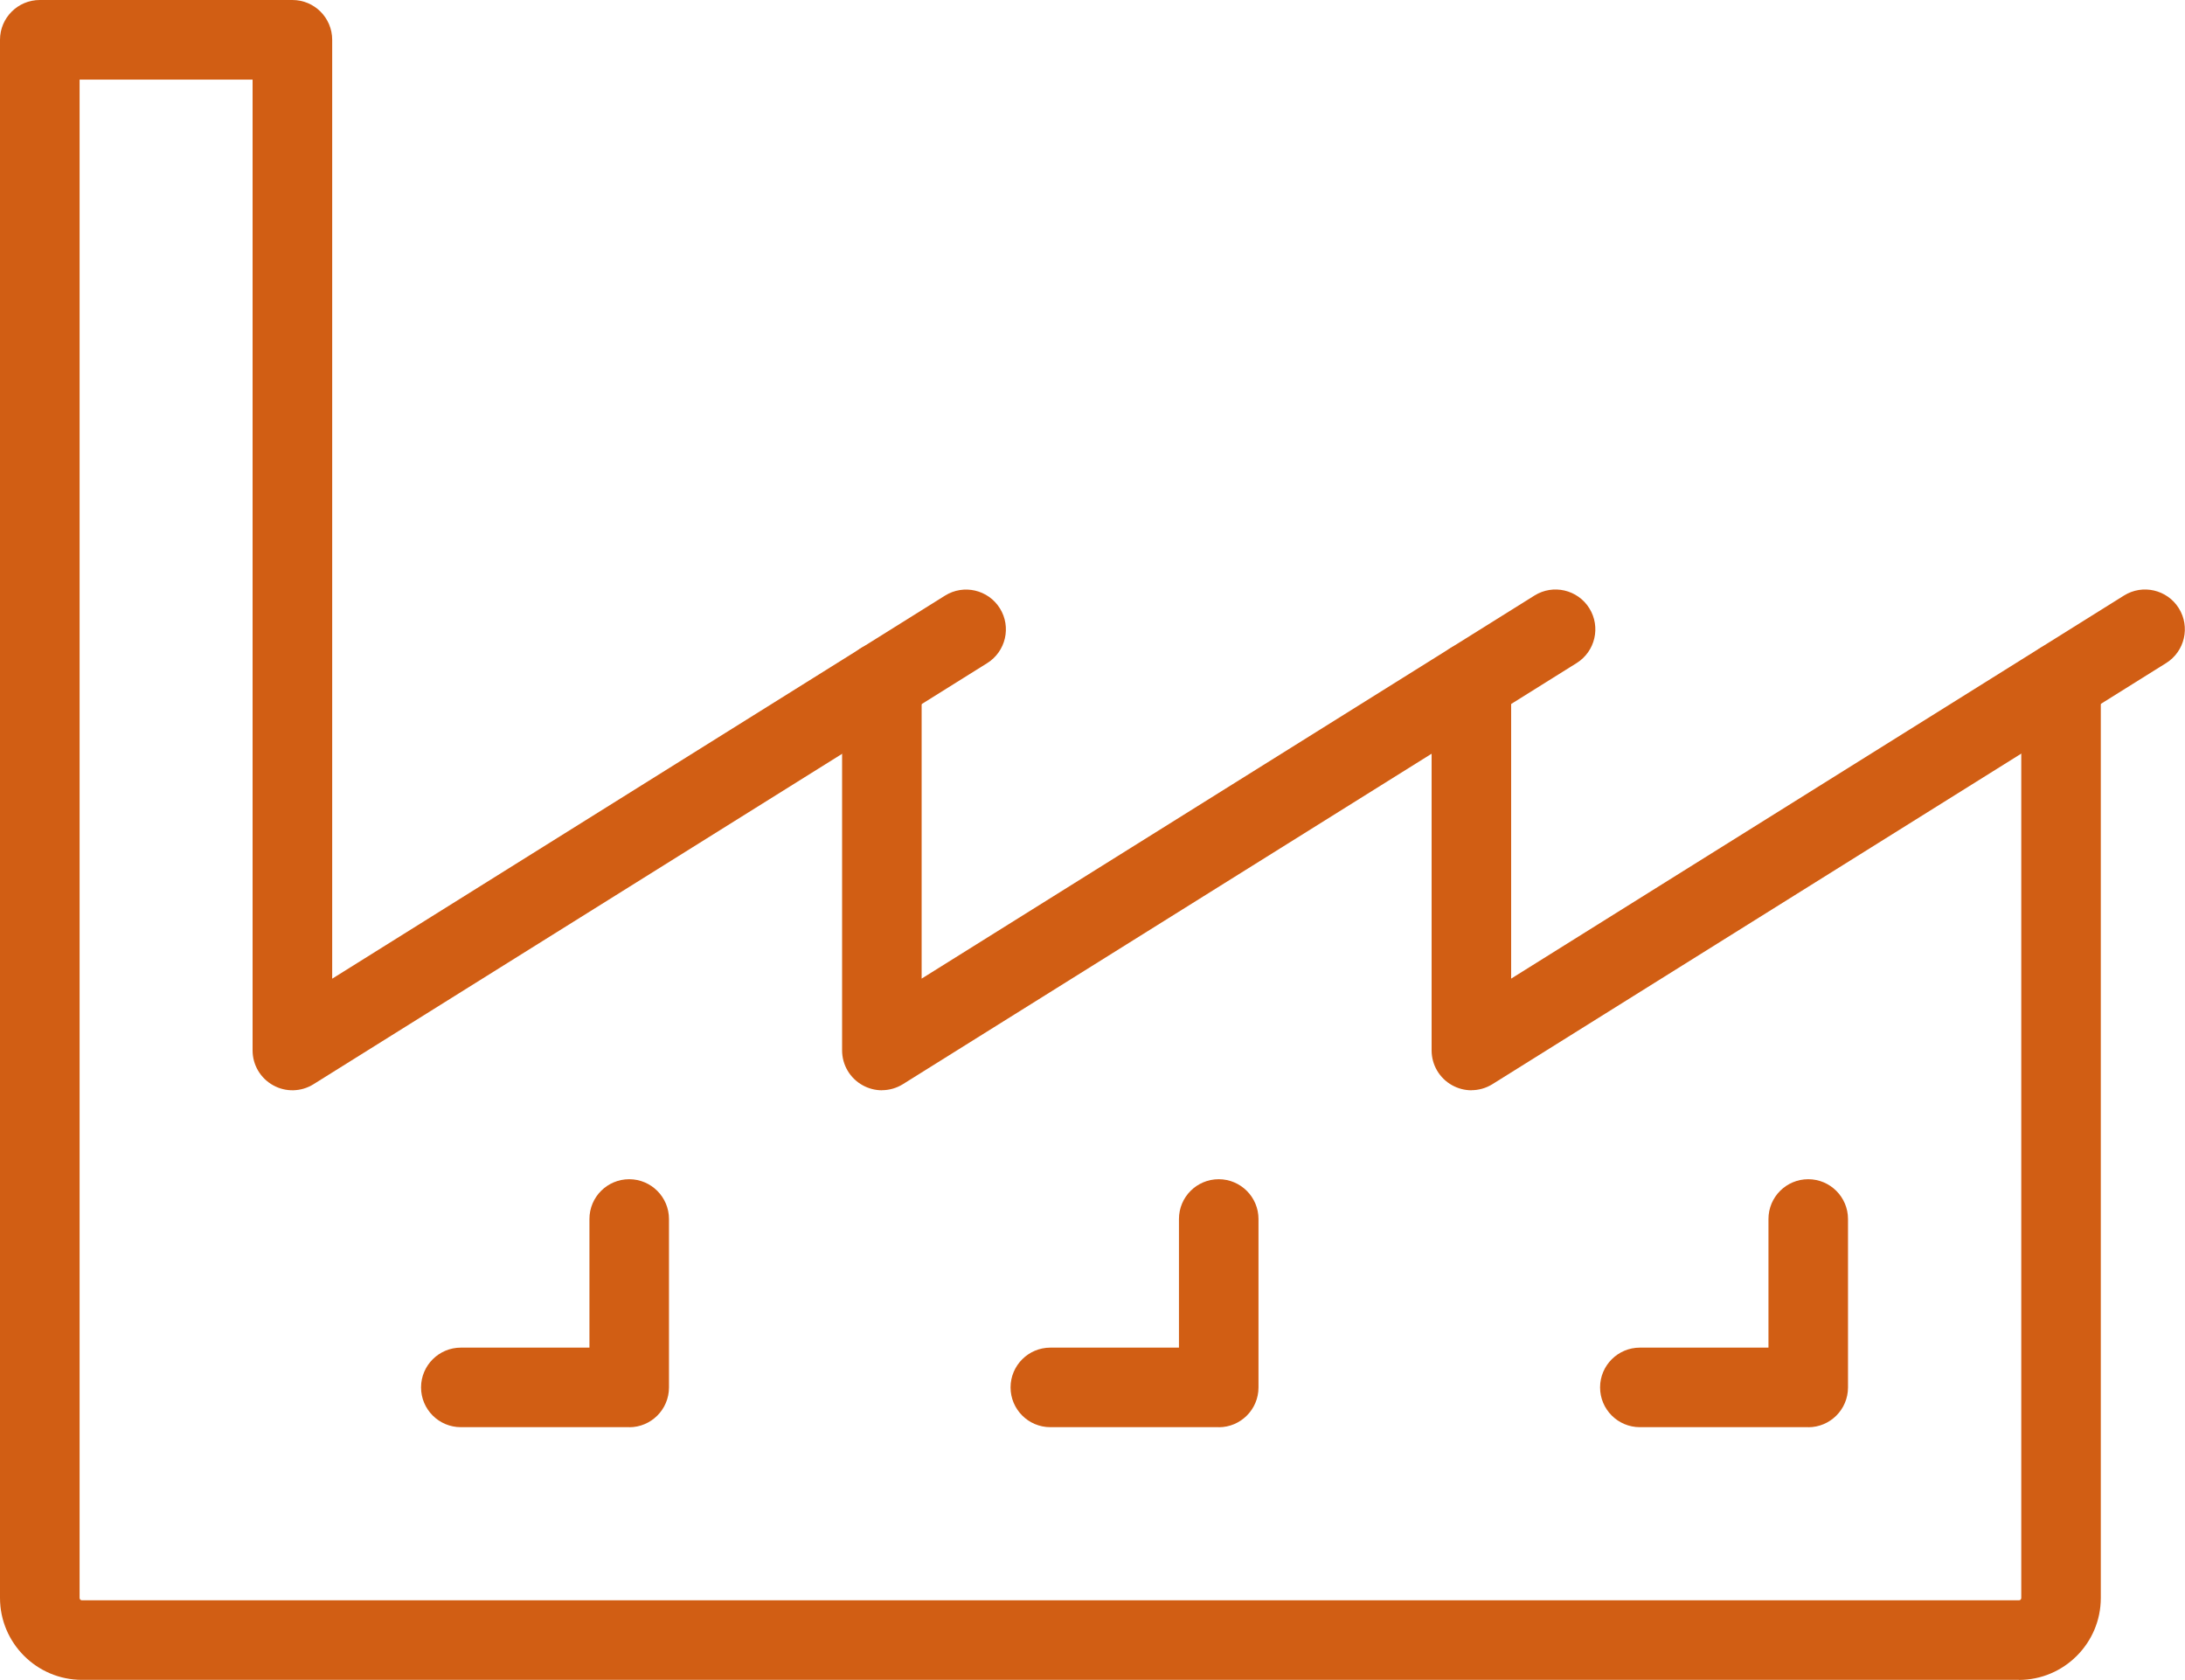
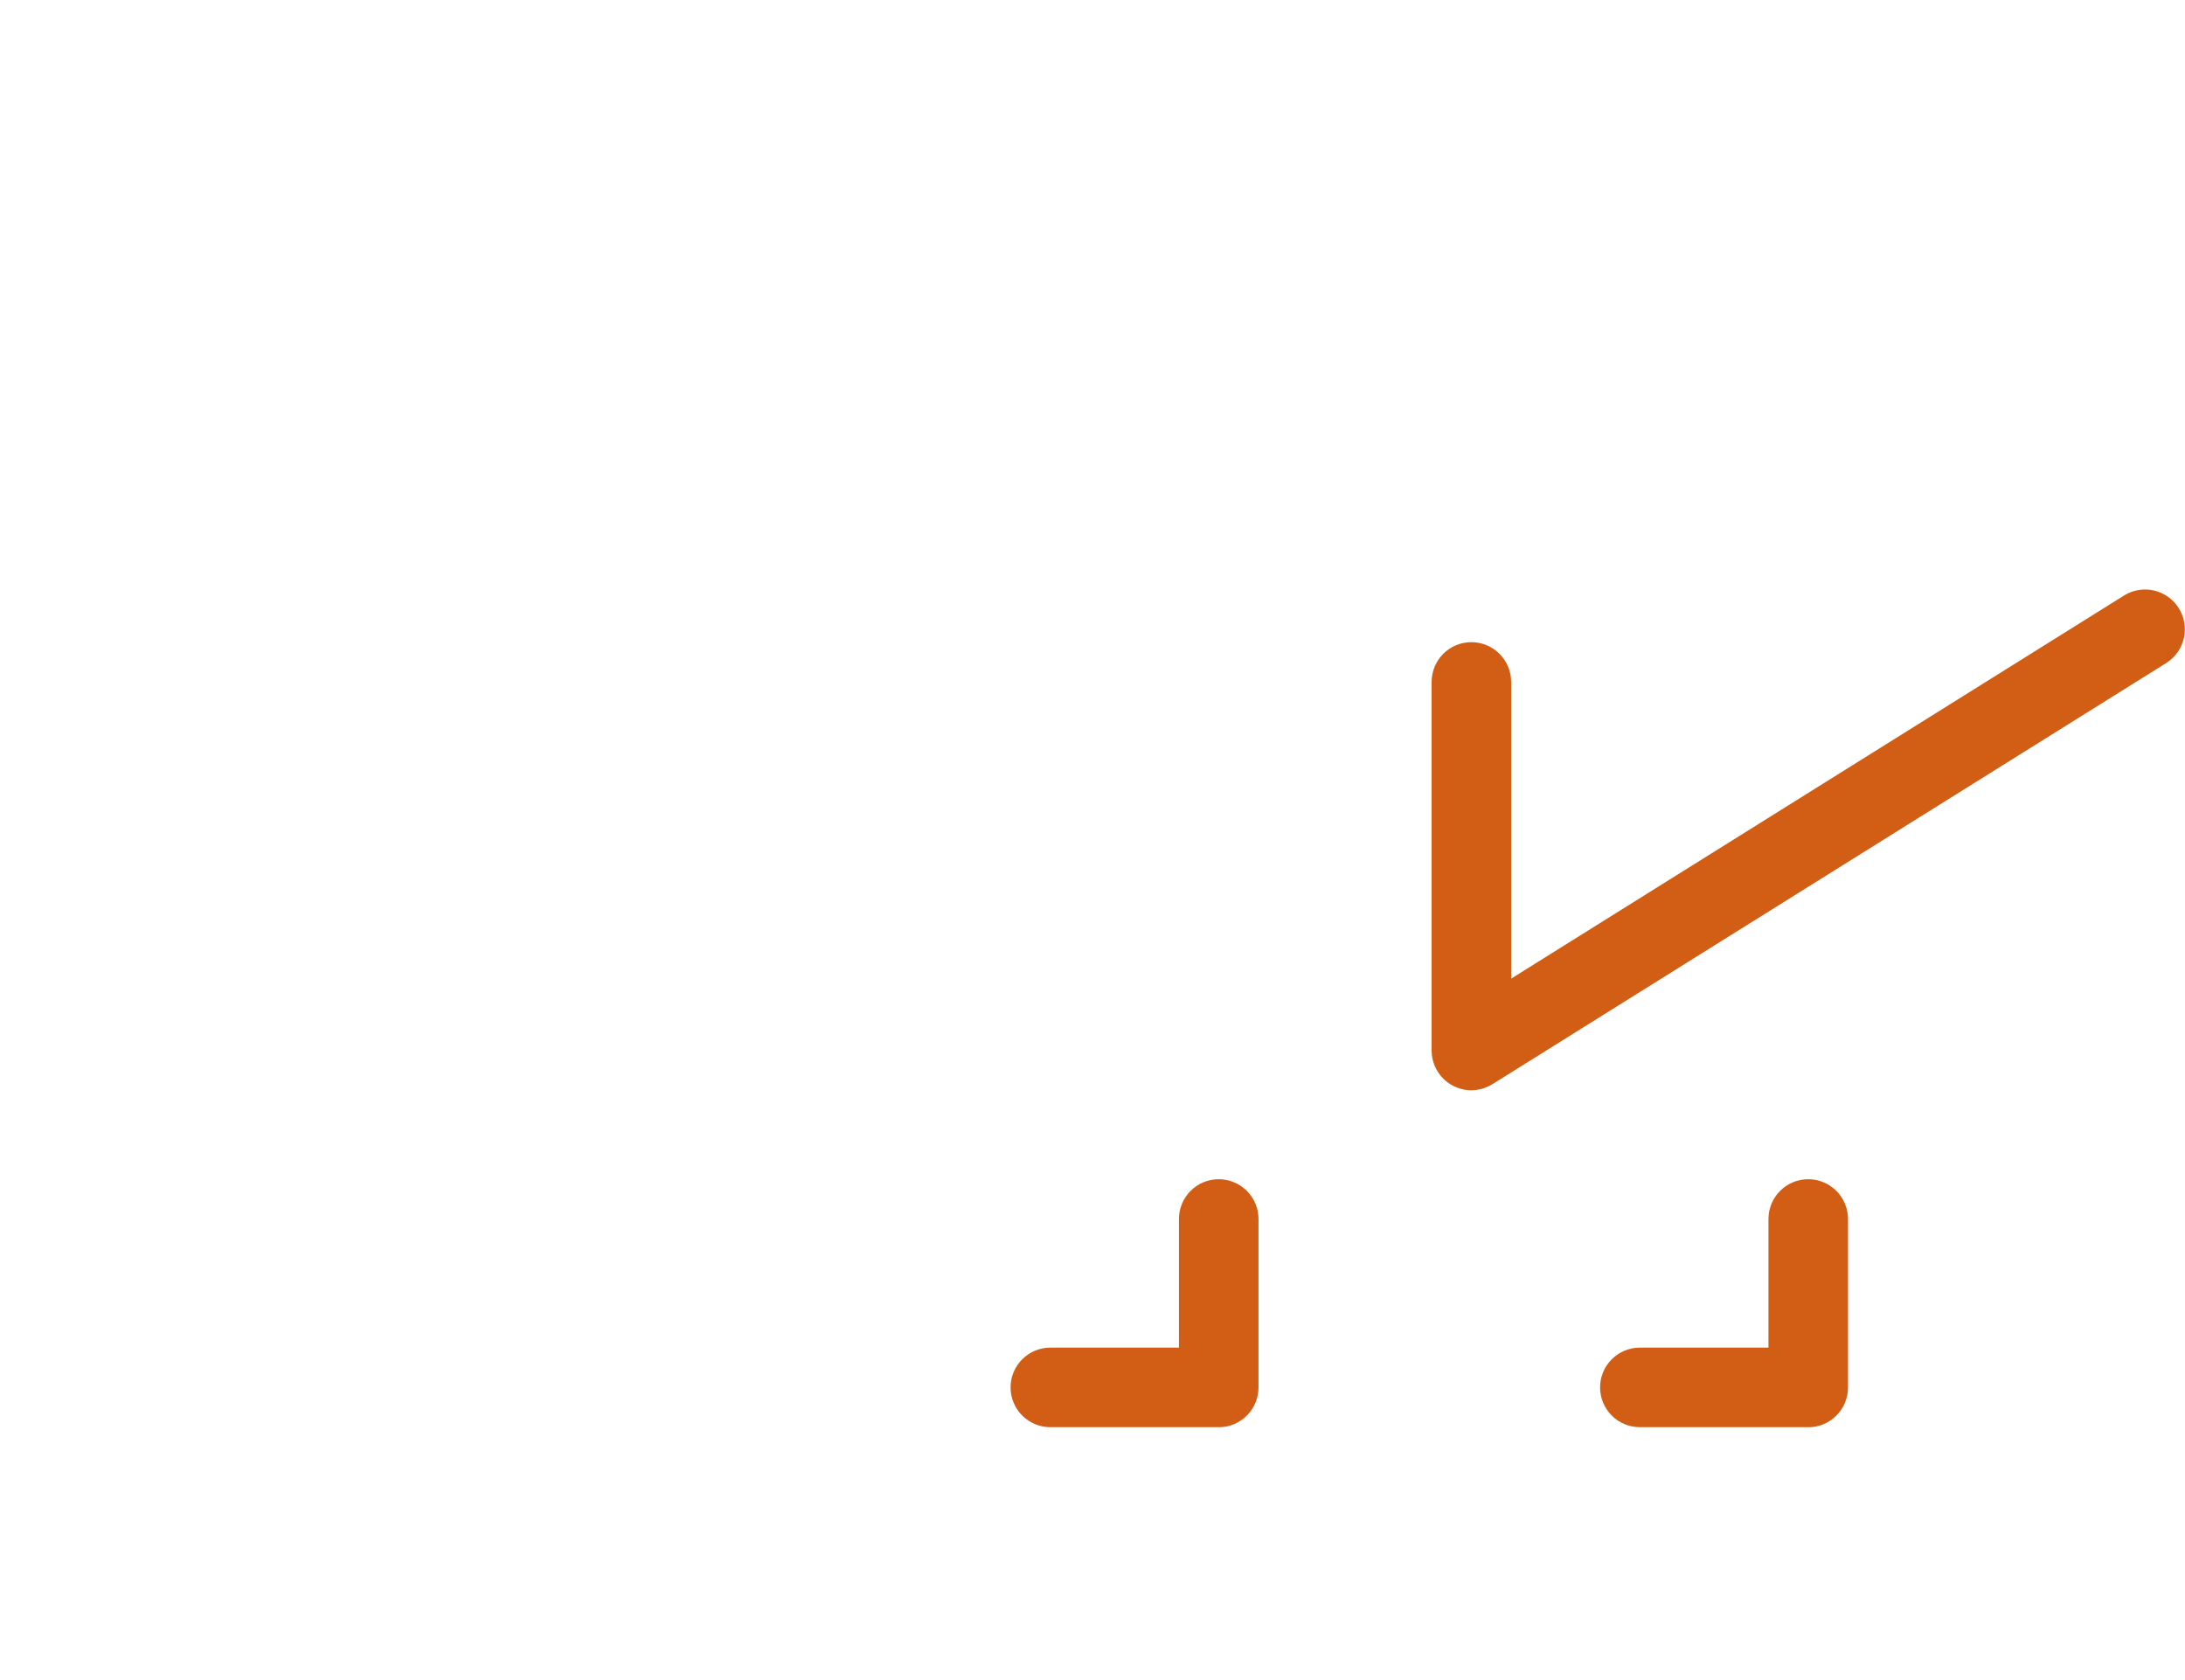
<svg xmlns="http://www.w3.org/2000/svg" id="Layer_1" version="1.1" viewBox="0 0 300 230.62">
  <defs>
    <style> .st0 { fill: #d15e14; } </style>
  </defs>
-   <path class="st0" d="M121.09,149.68c-.91,0-1.82-.23-2.65-.69-1.74-.96-2.82-2.79-2.82-4.78v-50.59c0-3.02,2.45-5.46,5.46-5.46s5.46,2.45,5.46,5.46v40.73l84.14-52.59c2.56-1.6,5.93-.82,7.53,1.74,1.6,2.56.82,5.93-1.74,7.53l-92.5,57.81c-.88.55-1.89.83-2.9.83Z" />
  <path class="st0" d="M202.03,149.68c-.91,0-1.82-.23-2.65-.69-1.74-.96-2.82-2.79-2.82-4.78v-50.59c0-3.02,2.45-5.46,5.46-5.46s5.46,2.45,5.46,5.46v40.73l84.14-52.59c2.56-1.6,5.93-.82,7.53,1.74,1.6,2.56.82,5.93-1.74,7.53l-92.5,57.81c-.88.55-1.89.83-2.9.83Z" />
-   <path class="st0" d="M277.19,230.62H11.25c-6.2,0-11.25-5.05-11.25-11.25V5.46C0,2.45,2.45,0,5.46,0h34.69c3.02,0,5.46,2.45,5.46,5.46v128.9l84.14-52.59c2.56-1.6,5.93-.82,7.53,1.74,1.6,2.56.82,5.93-1.74,7.53l-92.5,57.81c-1.68,1.05-3.81,1.11-5.54.14-1.74-.96-2.82-2.79-2.82-4.78V10.93H10.93v208.45c0,.18.14.32.32.32h265.95c.18,0,.32-.14.32-.32v-125.75c0-3.02,2.45-5.46,5.46-5.46s5.46,2.45,5.46,5.46v125.75c0,6.2-5.05,11.25-11.25,11.25Z" />
-   <path class="st0" d="M86.4,195.93h-23.13c-3.02,0-5.46-2.45-5.46-5.46s2.45-5.46,5.46-5.46h17.66v-17.66c0-3.02,2.45-5.46,5.46-5.46s5.46,2.45,5.46,5.46v23.13c0,3.02-2.45,5.46-5.46,5.46Z" />
  <path class="st0" d="M167.34,195.93h-23.13c-3.02,0-5.46-2.45-5.46-5.46s2.45-5.46,5.46-5.46h17.66v-17.66c0-3.02,2.45-5.46,5.46-5.46s5.46,2.45,5.46,5.46v23.13c0,3.02-2.45,5.46-5.46,5.46Z" />
  <path class="st0" d="M248.28,195.93h-23.13c-3.02,0-5.46-2.45-5.46-5.46s2.45-5.46,5.46-5.46h17.66v-17.66c0-3.02,2.45-5.46,5.46-5.46s5.46,2.45,5.46,5.46v23.13c0,3.02-2.45,5.46-5.46,5.46Z" />
</svg>